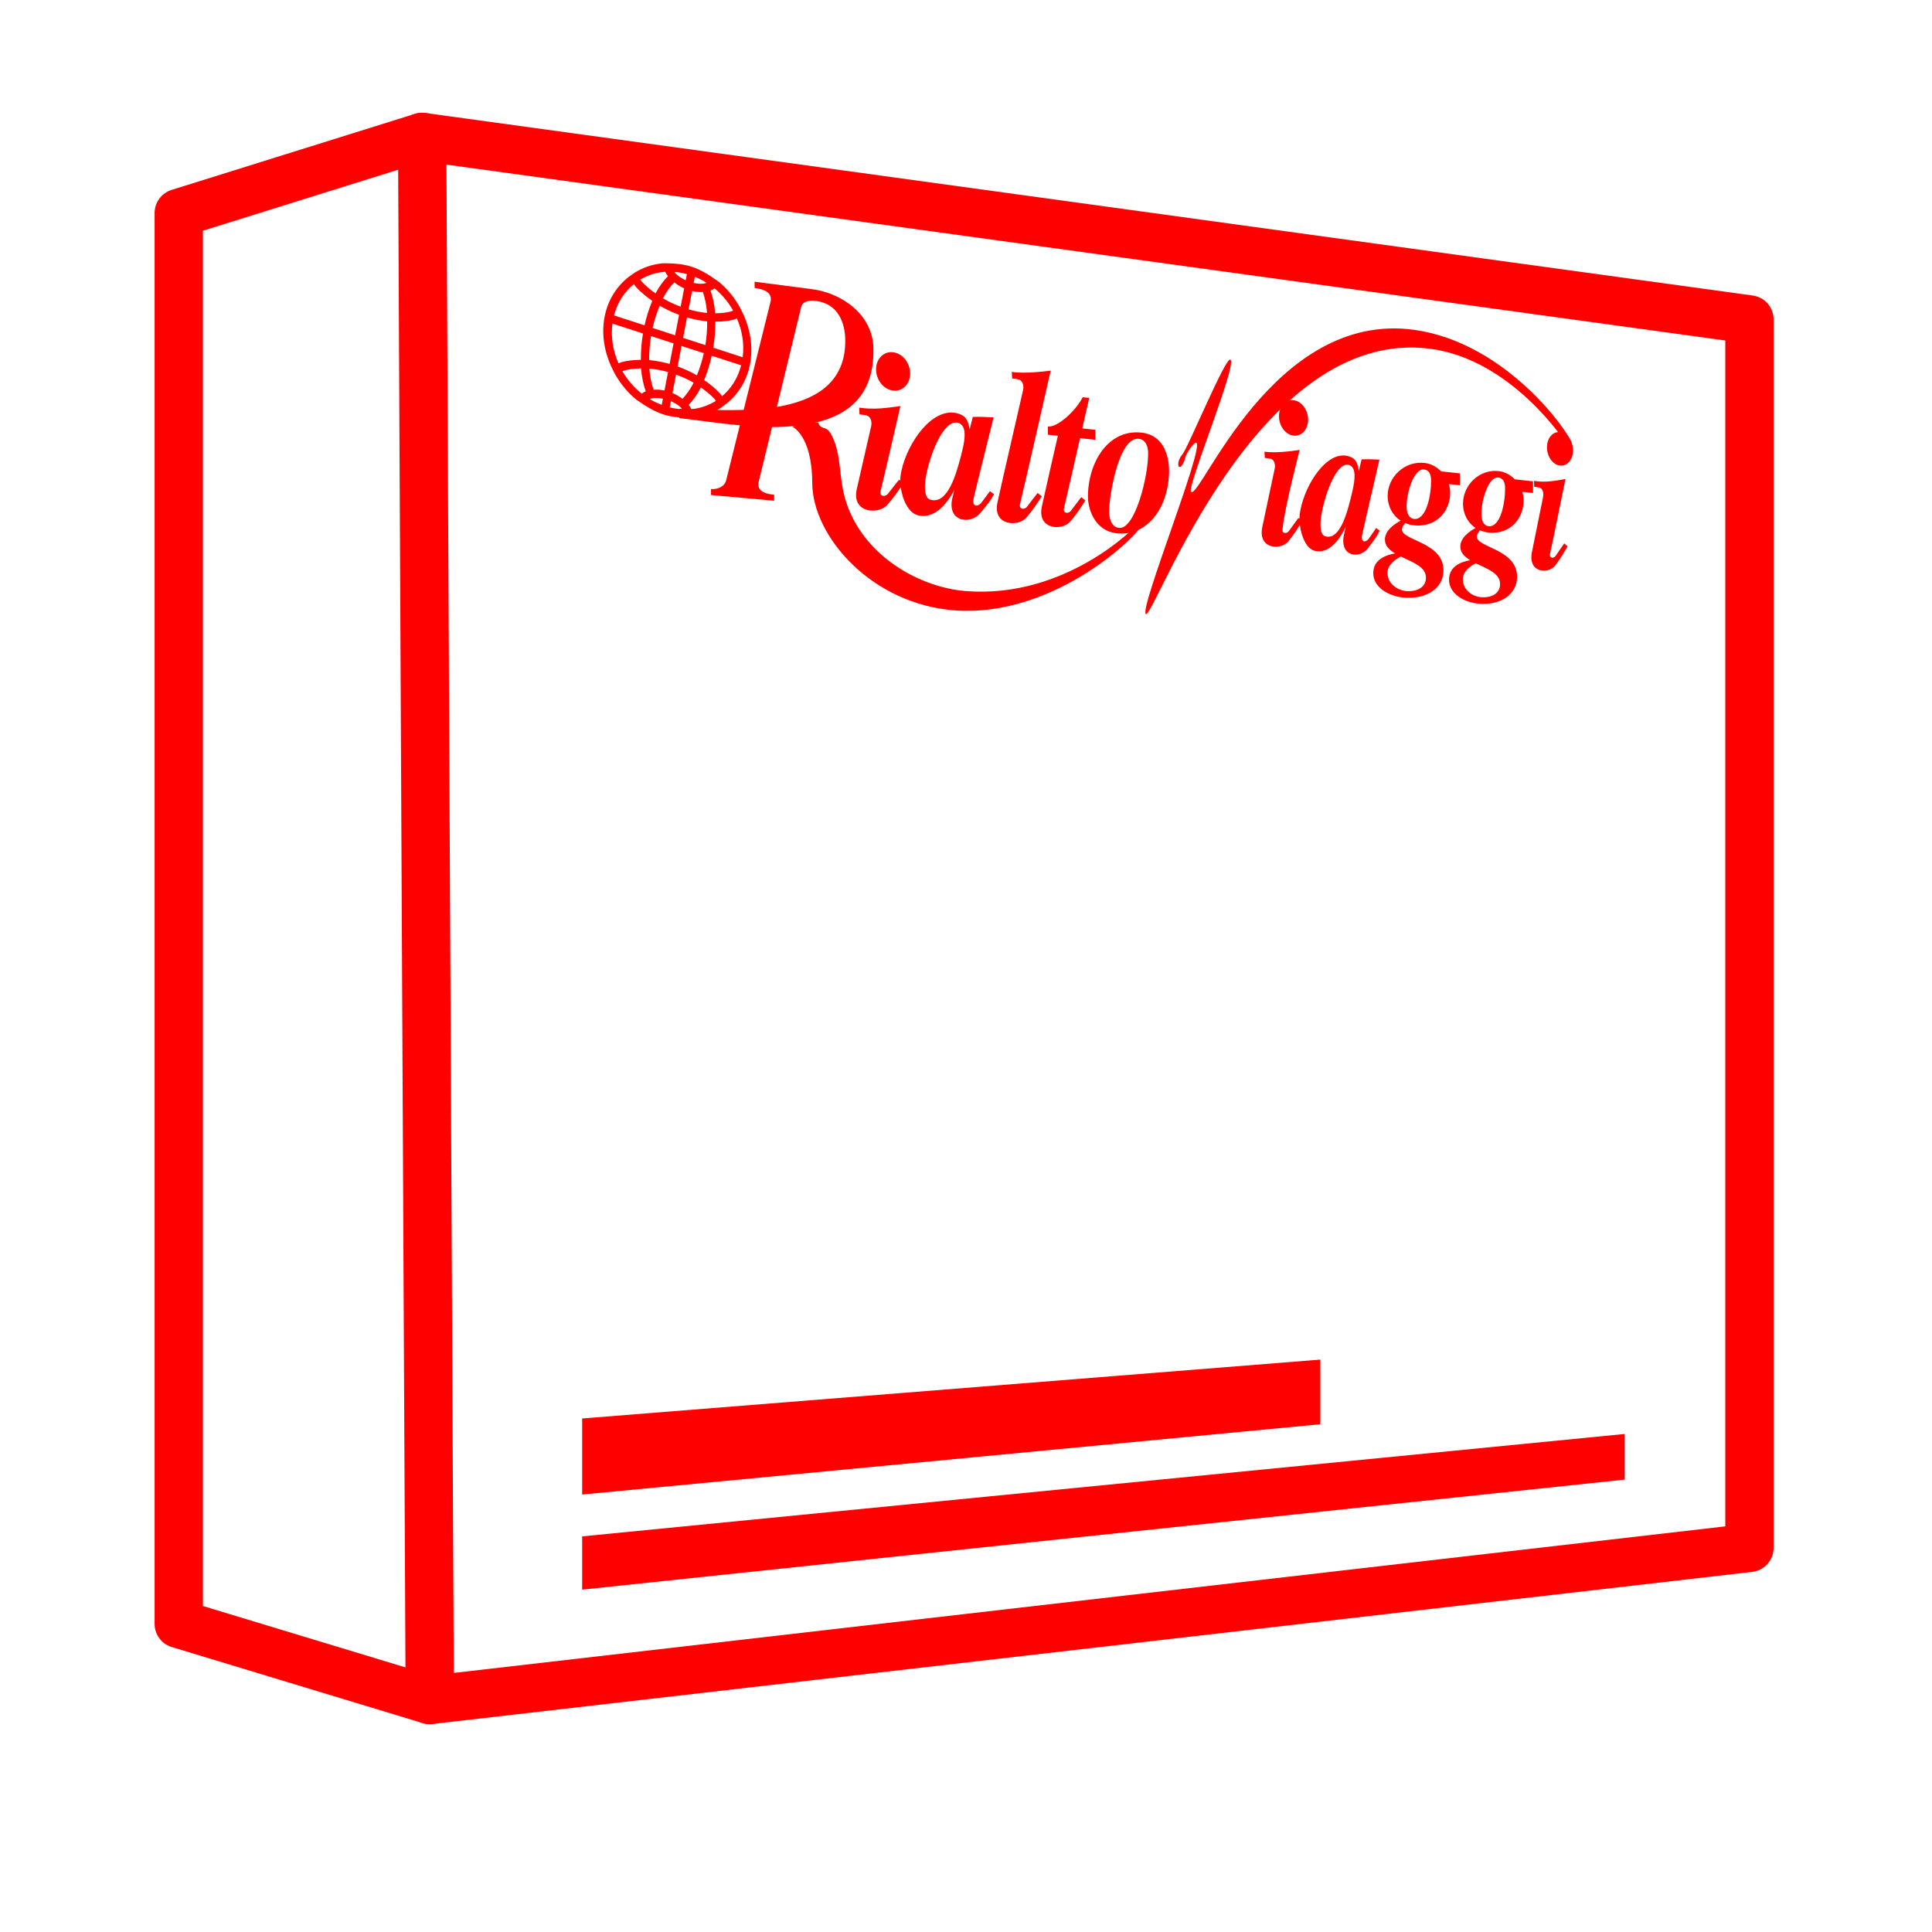
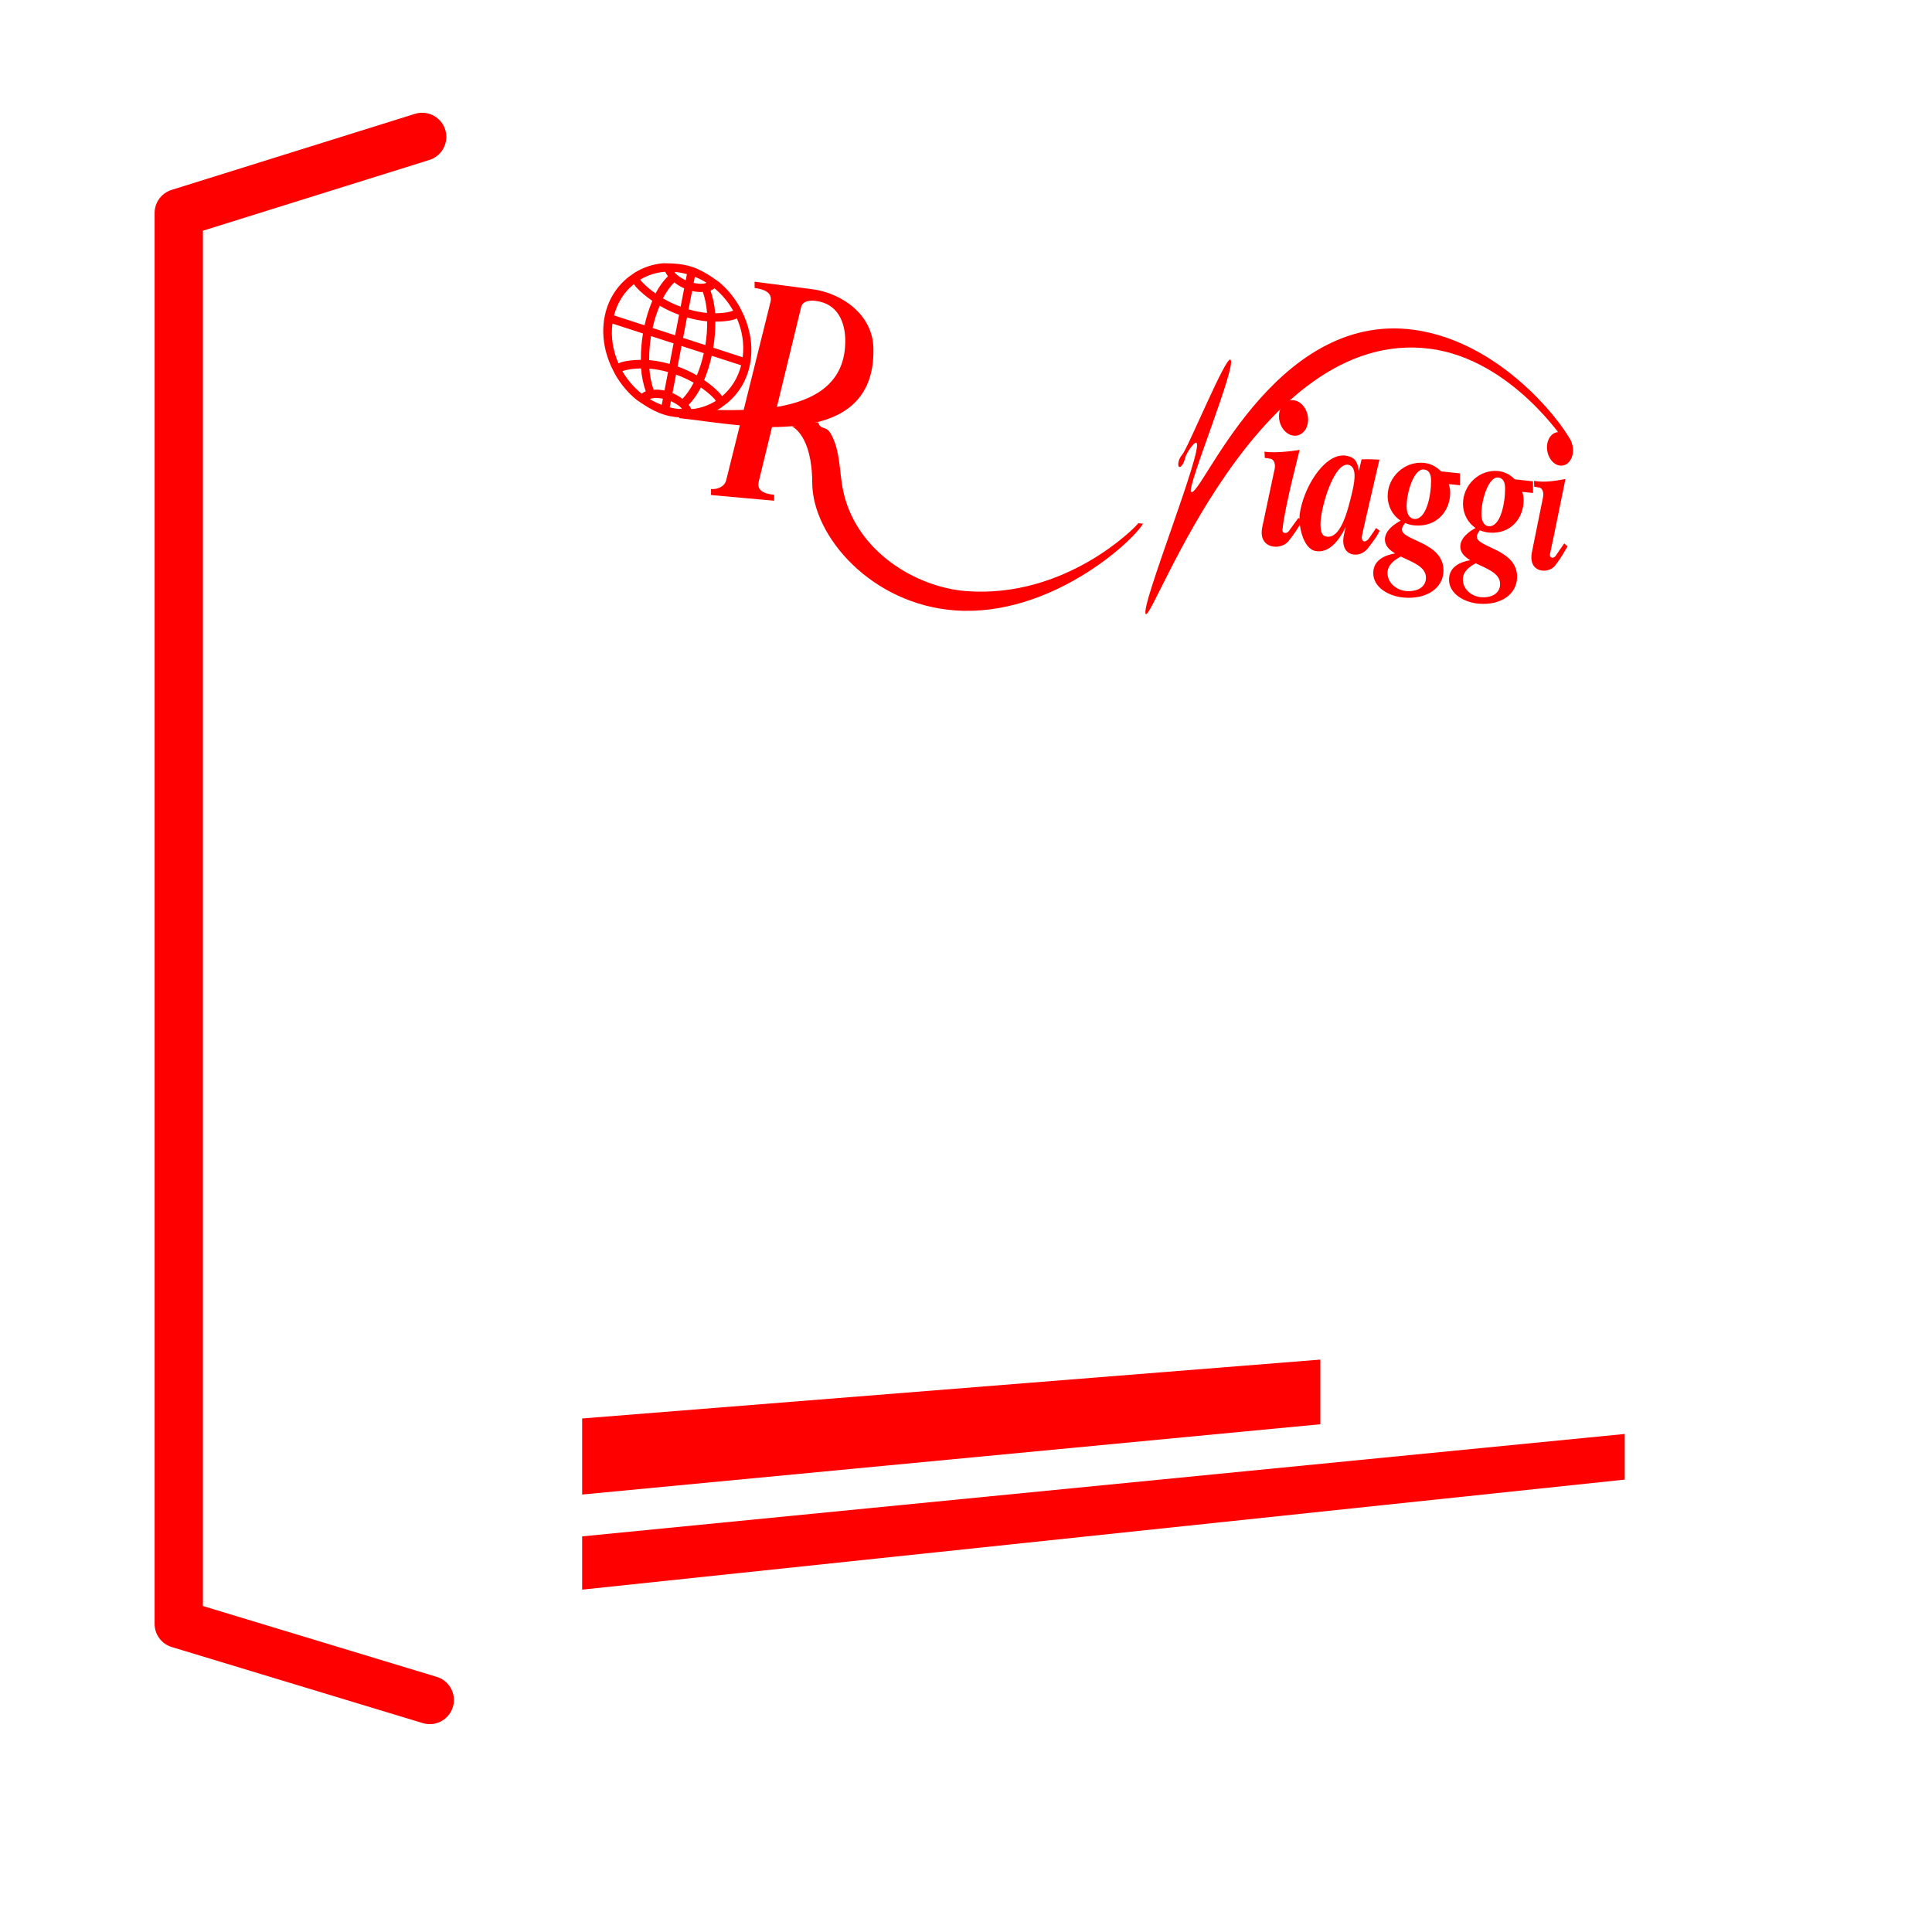
<svg xmlns="http://www.w3.org/2000/svg" xmlns:ns1="http://www.inkscape.org/namespaces/inkscape" xmlns:ns2="http://sodipodi.sourceforge.net/DTD/sodipodi-0.dtd" width="160" height="160" viewBox="0 0 160 160" version="1.1" id="svg864" ns1:version="0.92.3 (2405546, 2018-03-11)" ns2:docname="cofanetto.svg">
  <ns2:namedview id="base" pagecolor="#ffffff" bordercolor="#666666" borderopacity="1.0" ns1:pageopacity="0.0" ns1:pageshadow="2" ns1:zoom="3.175" ns1:cx="44.362404" ns1:cy="81.575738" ns1:document-units="px" ns1:current-layer="layer1" showgrid="false" units="px" ns1:window-width="1366" ns1:window-height="705" ns1:window-x="-8" ns1:window-y="-8" ns1:window-maximized="1" ns1:object-paths="true" ns1:snap-global="false" />
  <defs id="defs858" />
  <g transform="translate(0,-254.667)" id="layer1" ns1:groupmode="layer" ns1:label="Livello 1">
-     <path ns1:connector-curvature="0" id="path849" d="m 34.961,266.005 109.921,15.118 V 382.856 L 35.591,395.454 Z" style="fill:none;fill-rule:evenodd;stroke:#fe0000;stroke-width:4;stroke-linecap:butt;stroke-linejoin:round;stroke-miterlimit:4;stroke-dasharray:none;stroke-opacity:1" />
    <path ns2:nodetypes="cccc" ns1:connector-curvature="0" id="path851" d="m 34.961,266.005 -20.157,6.299 v 116.85 l 20.787,6.299" style="fill:none;fill-rule:evenodd;stroke:#fe0000;stroke-width:4;stroke-linecap:round;stroke-linejoin:round;stroke-miterlimit:4;stroke-dasharray:none;stroke-opacity:1" />
    <g transform="matrix(0,-0.731,0.731,0,-234.287,254.523)" id="g4639">
      <path ns1:connector-curvature="0" id="path997" style="opacity:1;vector-effect:none;fill:#fe0000;fill-opacity:1;stroke:none;stroke-width:0.1;stroke-linecap:butt;stroke-linejoin:miter;stroke-miterlimit:4;stroke-dasharray:none;stroke-dashoffset:0;stroke-opacity:1" d="m -32.115,405.992 c 0,0 -0.707,0.003 -0.707,0.003 -0.125,0.971 -0.465,2.084 -1.611,1.789 0,0 -12.201,-3.03 -12.201,-3.03 -0.096,-2.917 0.114,-5.697 0.122,-7.285 0,0 -1.054,-0.017 -1.054,-0.017 -0.169,1.642 -0.568,4.153 -0.815,6.867 0,0 -6.222,-1.546 -6.222,-1.546 -0.83,-0.214 -1.051,-1.129 -0.997,-1.721 0,0 -0.682,0.003 -0.682,0.003 0,0 -0.641,7.153 -0.641,7.153 0,0 0.674,-0.003 0.674,-0.003 0.072,-0.79 0.321,-2.044 1.495,-1.743 0,0 6.173,1.501 6.173,1.501 -0.004,0.939 0.055,1.863 0.149,2.769 0,0 -0.082,-0.509 -0.082,-0.509 0,0 -0.911,2.278 -6.395,2.299 -6.06,0.023 -13.765,6.736 -14.443,16.192 -0.77,10.743 7.774,20.115 9.831,21.28 0,0 0.049,-0.53 0.049,-0.53 -0.527,-0.374 -8.541,-8.269 -7.693,-19.488 0.433,-5.732 4.586,-12.707 11.697,-14.017 1.982,-0.365 4.121,-0.291 5.937,-1.227 1.325,-0.683 0.435,-1.161 1.49,-1.55 0,0 -0.072,-0.457 -0.072,-0.457 0.854,3.857 3.108,6.813 8.376,6.728 3.829,-0.013 6.334,-3.518 6.778,-6.946 0,0 0.845,-6.514 0.845,-6.514 m -2.176,6.949 c -0.324,2.536 -2.502,3.313 -4.489,3.32 -4.902,0.034 -6.814,-3.568 -7.52,-7.746 0,0 11.296,2.745 11.296,2.745 0.645,0.146 0.821,0.831 0.713,1.682 0,0 0,0 0,0" />
-       <path ns1:connector-curvature="0" id="path848" style="fill:#fe0000;fill-opacity:1;stroke:none;stroke-width:0.1;stroke-linecap:butt;stroke-linejoin:miter;stroke-miterlimit:4;stroke-dasharray:none;stroke-opacity:1" d="m -42.181,439.536 c 0,0 -0.413,-2.795 -0.145,-4.409 0,0 -0.745,0.04 -0.745,0.04 0,0 -0.03,0.316 -0.101,0.684 -0.095,0.486 -0.655,0.675 -1.223,0.556 -0.569,-0.119 -10.065,-2.322 -12.716,-2.899 -2.655,-0.579 -2.819,2.346 -1.713,3.283 1.102,0.934 1.605,1.195 2.399,1.733 0,0 0.379,-0.471 0.379,-0.471 0,0 -1.146,-0.897 -1.545,-1.187 -0.4,-0.29 -0.325,-0.974 0.305,-0.798 3.118,0.743 15.106,3.469 15.106,3.469 0,0 -3.6e-5,0 -3.6e-5,0 m 2.077,-17.872 c 0.117,-1.062 -0.753,-1.917 -1.948,-1.913 -1.202,0.004 -2.275,0.876 -2.395,1.944 -0.119,1.065 0.753,1.921 1.947,1.917 1.195,-0.004 2.267,-0.867 2.394,-1.932 6.91e-4,-0.006 0.001,-0.011 0.002,-0.017 0,0 -7e-6,6e-5 -7e-6,6e-5 m -5.17,22.242 c 0,0 0.072,-0.745 0.072,-0.745 -1.514,-0.765 -3.436,-2.83 -3.316,-3.939 0,0 -0.933,0.002 -0.933,0.002 0,0 -0.121,1.126 -0.121,1.126 -2.167,-0.495 -5.924,-1.364 -8.008,-1.814 -2.633,-0.569 -2.793,2.305 -1.696,3.226 1.093,0.918 1.592,1.176 2.379,1.704 0,0 0.376,-0.463 0.376,-0.463 0,0 -1.137,-0.882 -1.533,-1.167 -0.396,-0.285 -0.323,-0.958 0.302,-0.785 1.958,0.463 4.885,1.122 7.911,1.809 0,0 -0.186,1.738 -0.186,1.738 0,0 1.131,-0.003 1.131,-0.003 0,0 0.162,-1.482 0.162,-1.482 1.113,0.253 3.46,0.792 3.46,0.792 0,0 3.36e-4,0 3.36e-4,0 m -0.926,-21.397 c -0.205,-1.485 -0.445,-2.961 -0.18,-4.671 0,0 -0.766,0.043 -0.766,0.043 0,0 -0.029,0.335 -0.099,0.725 -0.094,0.515 -0.669,0.715 -1.255,0.59 -0.586,-0.126 -4.403,-1.023 -7.125,-1.63 -2.726,-0.609 -2.901,2.476 -1.768,3.464 0.899,0.783 1.425,1.128 2.005,1.517 -1.426,0.188 -2.967,0.894 -3.206,2.007 -0.372,1.73 1.065,3.091 2.905,4.076 -0.53,-0.133 -0.323,-0.081 -0.945,-0.237 -2.723,-0.617 -3.037,2.075 -1.675,3.186 1.357,1.108 1.374,1.122 2.124,1.535 0,0 0.339,-0.464 0.339,-0.464 0,0 -0.691,-0.492 -1.267,-0.94 -0.577,-0.448 -0.503,-1.116 0.444,-0.906 0.947,0.21 9.183,2.266 9.183,2.266 0.031,-0.665 0.091,-1.48 0.053,-2.358 -0.261,-0.062 -1.152,-0.293 -1.42,-0.359 0.751,-0.095 1.394,-0.357 1.661,-0.937 0.177,-0.385 0.259,-0.771 0.258,-1.156 -0.009,-2.708 -4.067,-5.272 -7.108,-5.723 -0.19,-0.028 -0.397,-0.038 -0.612,-0.038 0,0 0.11,-0.139 0.11,-0.139 0,0 -1.175,-0.945 -1.584,-1.251 -0.41,-0.305 -0.331,-1.027 0.315,-0.842 0.646,0.185 9.612,2.243 9.612,2.243 0,0 -3.7e-5,0 -3.7e-5,0 m -3.01,27.315 c 0.419,-3.822 -3.454,-6.075 -7.272,-6.066 -1.592,0.004 -3.93,0.921 -4.145,3.339 -0.304,3.402 2.851,5.665 6.665,5.843 1.68,0.078 4.451,-0.368 4.752,-3.115 0,0 0,0 0,0 m -0.7,-0.318 c -0.095,0.88 -1.011,1.067 -1.668,1.069 -2.637,0.006 -8.59,-1.487 -8.428,-3.285 0.092,-1.014 1.413,-1.135 1.814,-1.136 1.89,-0.004 8.524,1.119 8.282,3.353 0,0 0,0 0,0 m 1.843,-20.661 c -0.006,0.107 -0.032,0.213 -0.077,0.32 -0.429,1.032 -2.438,0.527 -3.54,0.244 -2.091,-0.539 -5.733,-1.509 -5.122,-3.522 0.221,-0.729 1.621,-0.644 2.406,-0.521 2.386,0.374 6.428,1.874 6.333,3.479 0,0 -5.5e-5,0 -5.5e-5,0" />
      <path ns1:connector-curvature="0" id="path892" style="fill:#fe0000;fill-opacity:1;stroke:none;stroke-width:0.1;stroke-linecap:butt;stroke-linejoin:miter;stroke-miterlimit:4;stroke-dasharray:none;stroke-opacity:1" d="m -45.536,467.036 c 0.098,-0.907 -0.712,-1.639 -1.816,-1.637 -1.111,0.001 -2.095,0.744 -2.198,1.657 -0.102,0.909 0.711,1.643 1.815,1.641 1.104,-0.001 2.088,-0.737 2.197,-1.647 6.07e-4,-0.005 0.001,-0.009 0.002,-0.014 0,0 -6e-6,5e-5 -6e-6,5e-5 m -3.615,30.191 c 0.088,-0.811 -0.683,-1.466 -1.726,-1.465 -1.05,-1.1e-4 -1.975,0.663 -2.068,1.478 -0.091,0.813 0.681,1.47 1.725,1.47 1.044,2.5e-4 1.969,-0.657 2.067,-1.47 5.31e-4,-0.004 0.001,-0.008 0.002,-0.013 0,0 -5e-6,4e-5 -5e-6,4e-5 m -3.491,-15.356 c 0.249,-2.263 -1.622,-4.198 -3.819,-4.16 -1.075,0.019 -2.112,0.533 -2.723,1.475 -0.308,-0.587 -1.065,-1.787 -2.134,-1.786 -0.715,6.7e-4 -1.184,0.505 -1.577,1.16 -0.16,-0.956 -0.639,-2.481 -2.235,-2.48 -1.618,0.002 -2.63,1.759 -2.77,3.486 -0.209,2.577 1.082,4.473 3.089,4.471 3.194,-0.002 3.357,-4.704 4.621,-4.705 0.243,-2.1e-4 0.522,0.177 0.74,0.354 -0.145,0.346 -0.248,0.727 -0.277,1.158 -0.166,2.46 1.65,3.961 3.748,3.953 0.316,-0.001 0.632,-0.064 0.941,-0.16 0,0 -0.134,1.261 -0.134,1.261 0,0 1.344,-7.6e-4 1.344,-7.6e-4 0,0 0.231,-2.134 0.231,-2.134 0.504,-0.499 0.871,-1.144 0.954,-1.894 0,0 -1.7e-5,0 -1.7e-5,0 m -0.924,8.41 c 0.241,-2.193 -1.603,-4.068 -3.766,-4.032 -1.058,0.018 -2.078,0.515 -2.678,1.428 -0.304,-0.569 -1.051,-1.732 -2.103,-1.732 -0.704,4e-4 -1.165,0.489 -1.55,1.124 -0.159,-0.927 -0.633,-2.404 -2.203,-2.403 -1.592,10e-4 -2.586,1.703 -2.722,3.377 -0.203,2.497 1.071,4.335 3.047,4.334 3.144,-8.9e-4 3.298,-4.557 4.542,-4.558 0.239,-1.1e-4 0.514,0.172 0.729,0.343 -0.142,0.335 -0.243,0.704 -0.271,1.122 -0.16,2.383 1.631,3.839 3.696,3.832 0.311,-9.9e-4 0.622,-0.061 0.926,-0.155 0,0 -0.129,1.222 -0.129,1.222 0,0 1.323,-2.7e-4 1.323,-2.7e-4 0,0 0.224,-2.068 0.224,-2.068 0.496,-0.483 0.856,-1.108 0.935,-1.835 0,0 -1.6e-5,0 -1.6e-5,0 m 2.402,-22.533 c 0,0 -0.433,-2.53 -0.202,-3.989 0,0 -0.707,0.035 -0.707,0.035 0,0 -0.024,0.286 -0.086,0.618 -0.083,0.439 -0.612,0.61 -1.155,0.502 -0.542,-0.108 -4.075,-0.88 -6.593,-1.403 -2.522,-0.524 -2.664,2.109 -1.611,2.955 0.836,0.671 1.324,0.966 1.863,1.3 -1.316,0.159 -2.736,0.759 -2.95,1.71 -0.333,1.479 1.004,2.646 2.712,3.491 -0.491,-0.115 -0.299,-0.07 -0.875,-0.204 -2.523,-0.533 -2.796,1.771 -1.529,2.725 1.263,0.951 1.279,0.963 1.975,1.318 0,0 0.311,-0.397 0.311,-0.397 0,0 -0.643,-0.423 -1.178,-0.807 -0.536,-0.385 -0.473,-0.957 0.405,-0.776 0.877,0.181 8.513,1.955 8.513,1.955 0.024,-0.57 0.073,-1.268 0.032,-2.02 -0.242,-0.054 -1.068,-0.253 -1.316,-0.31 0.694,-0.08 1.287,-0.304 1.529,-0.8 0.16,-0.329 0.234,-0.66 0.23,-0.989 -0.029,-2.316 -3.799,-4.515 -6.613,-4.905 -0.176,-0.024 -0.367,-0.033 -0.566,-0.033 0,0 0.101,-0.119 0.101,-0.119 0,0 -1.092,-0.81 -1.472,-1.071 -0.381,-0.262 -0.313,-0.878 0.286,-0.719 2.385,0.23 8.898,1.932 8.898,1.932 0,0 -3.4e-5,0 -3.4e-5,0 m -3.303,30.109 c -0.197,-1.135 -0.424,-2.262 -0.214,-3.566 0,0 -0.668,0.031 -0.668,0.031 0,0 -0.021,0.255 -0.078,0.552 -0.076,0.393 -0.575,0.544 -1.089,0.447 -0.513,-0.097 -3.856,-0.791 -6.238,-1.262 -2.386,-0.471 -2.508,1.882 -1.509,2.639 0.997,0.755 1.45,0.966 2.167,1.401 0,0 0.336,-0.379 0.336,-0.379 0,0 -1.036,-0.725 -1.397,-0.959 -0.361,-0.234 -0.3,-0.785 0.267,-0.642 0.566,0.143 8.422,1.738 8.422,1.738 0,0 -3.1e-5,0 -3.1e-5,0 m 1.082,-16.039 c -0.064,0.586 -0.506,0.815 -1.273,0.815 -1.75,0.001 -4.466,-0.553 -4.33,-1.94 0.045,-0.459 0.514,-0.831 1.402,-0.832 1.673,-0.001 4.321,0.858 4.202,1.957 0,0 0,0 0,0 m -0.912,8.411 c -0.062,0.568 -0.496,0.789 -1.252,0.79 -1.722,5.8e-4 -4.397,-0.538 -4.265,-1.882 0.044,-0.445 0.504,-0.805 1.378,-0.806 1.646,-7.5e-4 4.255,0.833 4.139,1.898 0,0 0,0 0,0 m 1.454,-17.066 c -0.005,0.091 -0.028,0.182 -0.069,0.274 -0.389,0.883 -2.251,0.448 -3.273,0.203 -1.938,-0.464 -5.312,-1.301 -4.76,-3.022 0.2,-0.623 1.495,-0.548 2.221,-0.442 2.209,0.324 5.957,1.613 5.881,2.987 0,0 -6.8e-5,0 -6.8e-5,0 m -10.408,6.042 c -0.632,1.31 -1.14,2.846 -2.391,2.847 -1.1,8.1e-4 -1.616,-1.015 -1.515,-2.248 0.079,-0.961 0.814,-2.106 2.057,-2.107 0.909,-8.5e-4 1.496,0.822 1.849,1.508 0,0 0,0 0,0 m -0.761,8.489 c -0.62,1.269 -1.118,2.757 -2.349,2.758 -1.083,4e-4 -1.592,-0.984 -1.494,-2.179 0.077,-0.931 0.798,-2.04 2.022,-2.04 0.895,-5e-4 1.474,0.797 1.821,1.462 0,0 0,0 0,0" />
      <path ns1:connector-curvature="0" style="opacity:1;vector-effect:none;fill:#fe0000;fill-opacity:1;stroke:none;stroke-width:0.1;stroke-linecap:butt;stroke-linejoin:miter;stroke-miterlimit:4;stroke-dasharray:none;stroke-dashoffset:0;stroke-opacity:1" d="m -40.935,459.883 c -0.383,0.879 -14.492,-4.968 -14.981,-4.447 -0.974,1.037 20.553,9.258 18.353,25.256 -1.453,10.564 -11.778,17.654 -12.815,17.861 0,0 0.083,-0.706 0.083,-0.706 0,0 9.34,-6.038 10.577,-15.269 2.647,-19.754 -30.76,-31.395 -30.044,-32.267 0.605,-0.737 18.745,6.592 19.403,5.738 0.178,-0.23 -1.182,-1.146 -1.644,-1.256 -0.811,-0.193 -1.208,-0.545 -1.071,-0.725 0.124,-0.163 0.837,-0.103 1.364,0.367 0.716,0.639 11.027,4.872 10.775,5.45 0,0 0,0 0,0" id="path1005" ns2:nodetypes="sssccsssssss" />
      <path ns1:connector-curvature="0" id="path1169" style="color:#000000;font-style:normal;font-variant:normal;font-weight:normal;font-stretch:normal;font-size:medium;line-height:normal;font-family:sans-serif;font-variant-ligatures:normal;font-variant-position:normal;font-variant-caps:normal;font-variant-numeric:normal;font-variant-alternates:normal;font-feature-settings:normal;text-indent:0;text-align:start;text-decoration:none;text-decoration-line:none;text-decoration-style:solid;text-decoration-color:#000000;letter-spacing:normal;word-spacing:normal;text-transform:none;writing-mode:lr-tb;direction:ltr;text-orientation:mixed;dominant-baseline:auto;baseline-shift:baseline;text-anchor:start;white-space:normal;shape-padding:0;clip-rule:nonzero;display:inline;overflow:visible;visibility:visible;opacity:1;isolation:auto;mix-blend-mode:normal;color-interpolation:sRGB;color-interpolation-filters:linearRGB;solid-color:#000000;solid-opacity:1;vector-effect:none;fill:#fe0000;fill-opacity:1;fill-rule:evenodd;stroke:none;stroke-width:0.1;stroke-linecap:butt;stroke-linejoin:miter;stroke-miterlimit:4;stroke-dasharray:none;stroke-dashoffset:0;stroke-opacity:1;paint-order:normal;color-rendering:auto;image-rendering:auto;shape-rendering:auto;text-rendering:auto;enable-background:accumulate" d="m -31.254,398.322 c 0,0 -0.696,-0.134 -0.696,-0.134 0.224,-0.476 0.495,-0.901 0.795,-1.175 0.054,-0.049 0.1,-0.062 0.153,-0.102 -0.034,0.465 -0.122,0.936 -0.252,1.411 0,0 -3.8e-5,-10e-6 -3.8e-5,-10e-6 m -0.303,0.899 c -0.187,0.462 -0.407,0.904 -0.669,1.32 -0.02,-0.054 -0.053,-0.081 -0.069,-0.143 -0.09,-0.346 -0.06,-0.814 0.043,-1.311 0,0 0.695,0.133 0.695,0.133 m 0.576,-3.357 c -0.179,0.084 -0.348,0.189 -0.513,0.312 -0.508,-0.512 -1.145,-0.992 -1.949,-1.407 0.413,-0.578 0.851,-1.11 1.314,-1.537 0.085,-0.078 0.17,-0.13 0.255,-0.202 0.503,0.847 0.815,1.808 0.893,2.834 0,0 0,0 0,0 m -1.882,5.591 c -0.705,0.854 -1.57,1.565 -2.525,2.108 -0.03,-0.091 -0.072,-0.165 -0.098,-0.261 -0.141,-0.526 -0.196,-1.135 -0.201,-1.776 0.957,-0.072 1.807,-0.265 2.569,-0.527 0.067,0.167 0.15,0.32 0.255,0.457 0,0 7.6e-5,-1e-5 7.6e-5,-1e-5 m 0.674,-4.558 c -0.266,0.33 -0.491,0.699 -0.674,1.116 0,0 -2.083,-0.401 -2.083,-0.401 0.267,-0.715 0.585,-1.388 0.95,-2.006 0.775,0.4 1.367,0.84 1.807,1.29 0,0 0,0 0,0 m -1.083,3.232 c -0.667,0.233 -1.454,0.407 -2.381,0.476 0.061,-0.667 0.2,-1.369 0.409,-2.093 0,0 2.08,0.4 2.08,0.4 -0.1,0.431 -0.134,0.834 -0.108,1.217 0,0 0,0 0,0 m 0.882,-7.816 c -0.119,0.099 -0.247,0.177 -0.363,0.284 -0.553,0.51 -1.057,1.132 -1.528,1.805 -0.834,-0.354 -1.757,-0.653 -2.775,-0.878 0,0 1.125,-3.457 1.125,-3.457 1.48,0.386 2.687,1.178 3.541,2.245 0,0 0,0 0,0 m -3.881,11.677 c -1.383,0.601 -2.898,0.845 -4.404,0.653 0,0 1.085,-3.334 1.085,-3.334 1.023,0.169 2.009,0.24 2.951,0.231 -4.74e-4,0.744 0.058,1.454 0.227,2.082 0.035,0.132 0.098,0.242 0.141,0.368 0,0 7.6e-5,0 7.6e-5,0 m 1.442,-8.748 c -0.4,0.68 -0.745,1.416 -1.032,2.194 0,0 -2.323,-0.447 -2.323,-0.447 0,0 0.831,-2.552 0.831,-2.552 0.93,0.208 1.768,0.485 2.524,0.805 0,0 0,0 0,0 m -1.775,5.378 c -0.856,0.007 -1.757,-0.053 -2.695,-0.204 0,0 0.822,-2.524 0.822,-2.524 0,0 2.319,0.446 2.319,0.446 -0.229,0.785 -0.378,1.55 -0.446,2.283 0,0 3.8e-5,0 3.8e-5,0 m -0.253,-10.732 c 0,0 -1.121,3.458 -1.121,3.458 -1.036,-0.173 -2.036,-0.246 -2.99,-0.236 -0.005,-0.766 -0.07,-1.501 -0.246,-2.153 -0.037,-0.137 -0.102,-0.253 -0.147,-0.384 1.41,-0.629 2.962,-0.886 4.504,-0.685 0,0 -7.7e-5,0 -7.7e-5,0 m -1.416,4.371 c 0,0 -0.827,2.553 -0.827,2.553 0,0 -2.327,-0.448 -2.327,-0.448 0.223,-0.793 0.369,-1.57 0.432,-2.317 0.864,-0.007 1.775,0.057 2.722,0.211 0,0 -5.8e-5,0 -5.8e-5,0 m -1.12,3.456 c 0,0 -0.818,2.525 -0.818,2.525 -0.921,-0.204 -1.757,-0.474 -2.511,-0.789 0.39,-0.673 0.726,-1.405 1.005,-2.183 0,0 2.324,0.446 2.324,0.446 m -1.109,3.422 c 0,0 -1.08,3.332 -1.08,3.332 -1.451,-0.37 -2.644,-1.13 -3.502,-2.16 0.116,-0.096 0.239,-0.171 0.351,-0.275 0.534,-0.494 1.022,-1.1 1.477,-1.757 0.829,0.347 1.746,0.64 2.753,0.859 0,0 0,0 0,0 m -1.844,-4.949 c 0,0 -2.094,-0.403 -2.094,-0.403 0.093,-0.436 0.12,-0.845 0.087,-1.233 0.667,-0.237 1.464,-0.411 2.395,-0.482 -0.055,0.679 -0.187,1.39 -0.388,2.118 0,0 -3.9e-5,0 -3.9e-5,0 m -0.288,0.905 c -0.258,0.714 -0.565,1.384 -0.92,1.995 -0.774,-0.394 -1.381,-0.828 -1.828,-1.274 0.261,-0.33 0.481,-0.702 0.657,-1.123 0,0 2.091,0.402 2.091,0.402 m 0.699,-3.961 c -0.965,0.074 -1.825,0.264 -2.589,0.53 -0.071,-0.17 -0.16,-0.325 -0.268,-0.464 0.7,-0.879 1.567,-1.615 2.533,-2.18 0.031,0.095 0.075,0.172 0.102,0.272 0.149,0.547 0.21,1.179 0.221,1.842 0,0 -5.8e-5,0 -5.8e-5,0 m -2.153,6.779 c -0.4,0.568 -0.822,1.09 -1.272,1.507 -0.082,0.076 -0.165,0.126 -0.247,0.196 -0.515,-0.826 -0.847,-1.768 -0.949,-2.78 0.175,-0.082 0.341,-0.185 0.502,-0.306 0.516,0.505 1.165,0.975 1.966,1.383 0,0 0,0 0,0 m -3.419,-0.884 c 0.122,1.159 0.522,2.228 1.125,3.168 0,0 0.525,0.703 0.525,0.703 1.065,1.282 2.567,2.23 4.429,2.583 1.861,0.353 3.762,0.054 5.48,-0.697 0,0 0.889,-0.432 0.889,-0.432 1.101,-0.613 2.102,-1.411 2.913,-2.387 0,0 0.583,-0.841 0.583,-0.841 0.451,-0.674 0.852,-1.386 1.117,-2.169 0.266,-0.785 0.368,-1.56 0.403,-2.323 0,0 0.025,-0.965 0.025,-0.965 -0.091,-1.176 -0.466,-2.27 -1.053,-3.237 0,0 -0.517,-0.727 -0.517,-0.727 -1.059,-1.335 -2.582,-2.328 -4.49,-2.699 -1.91,-0.372 -3.863,-0.054 -5.62,0.736 0,0 -0.905,0.453 -0.905,0.453 -1.116,0.64 -2.121,1.47 -2.925,2.478 0,0 -0.571,0.863 -0.571,0.863 -0.439,0.689 -0.825,1.413 -1.071,2.206 -0.246,0.791 -0.326,1.567 -0.34,2.329 0,0 0.002,0.957 0.002,0.957 m 2.147,-3.418 c 0,0 -0.701,-0.135 -0.701,-0.135 0.178,-0.468 0.389,-0.917 0.644,-1.342 0.022,0.055 0.055,0.083 0.073,0.146 0.098,0.352 0.078,0.827 -0.016,1.33 0,0 -7.5e-5,-10e-6 -7.5e-5,-10e-6 m -0.284,0.906 c -0.213,0.478 -0.474,0.903 -0.767,1.177 -0.052,0.049 -0.098,0.061 -0.15,0.102 0.023,-0.464 0.099,-0.935 0.217,-1.413 0,0 0.7,0.135 0.7,0.135" ns2:nodetypes="ccsccccscccccsccccscccccccccccccccccccccccsccccccccccccccscccccccccccccccscccccccccccccsccsccscccccccccsccccsccccsccccsccssccsscccs" />
    </g>
    <rect y="292.765" x="-89.538" height="34.04" width="75.768" id="rect1265" style="opacity:1;vector-effect:none;fill:none;fill-opacity:1;fill-rule:evenodd;stroke:none;stroke-width:0.1;stroke-linecap:butt;stroke-linejoin:miter;stroke-miterlimit:4;stroke-dasharray:none;stroke-dashoffset:0;stroke-opacity:1;paint-order:normal" />
    <path transform="matrix(0.995,-0.105,0,1,0,0)" style="opacity:1;vector-effect:none;fill:#fe0000;fill-opacity:1;fill-rule:nonzero;stroke:none;stroke-width:3.859;stroke-linecap:round;stroke-linejoin:round;stroke-miterlimit:4;stroke-dasharray:none;stroke-dashoffset:0;stroke-opacity:1;paint-order:markers fill stroke" d="m 48.454,386.991 86.775,0.63 v 3.78 H 48.454 Z" id="rect4737" ns1:connector-curvature="0" ns2:nodetypes="ccccc" />
    <path transform="matrix(0.995,-0.105,0,1,0,0)" style="opacity:1;vector-effect:none;fill:#fe0000;fill-opacity:1;fill-rule:nonzero;stroke:none;stroke-width:4.484;stroke-linecap:round;stroke-linejoin:round;stroke-miterlimit:4;stroke-dasharray:none;stroke-dashoffset:0;stroke-opacity:1;paint-order:markers fill stroke" d="m 48.454,377.227 61.439,1.575 v 5.354 l -61.439,-0.63 z" id="rect4739" ns1:connector-curvature="0" ns2:nodetypes="ccccc" />
  </g>
</svg>